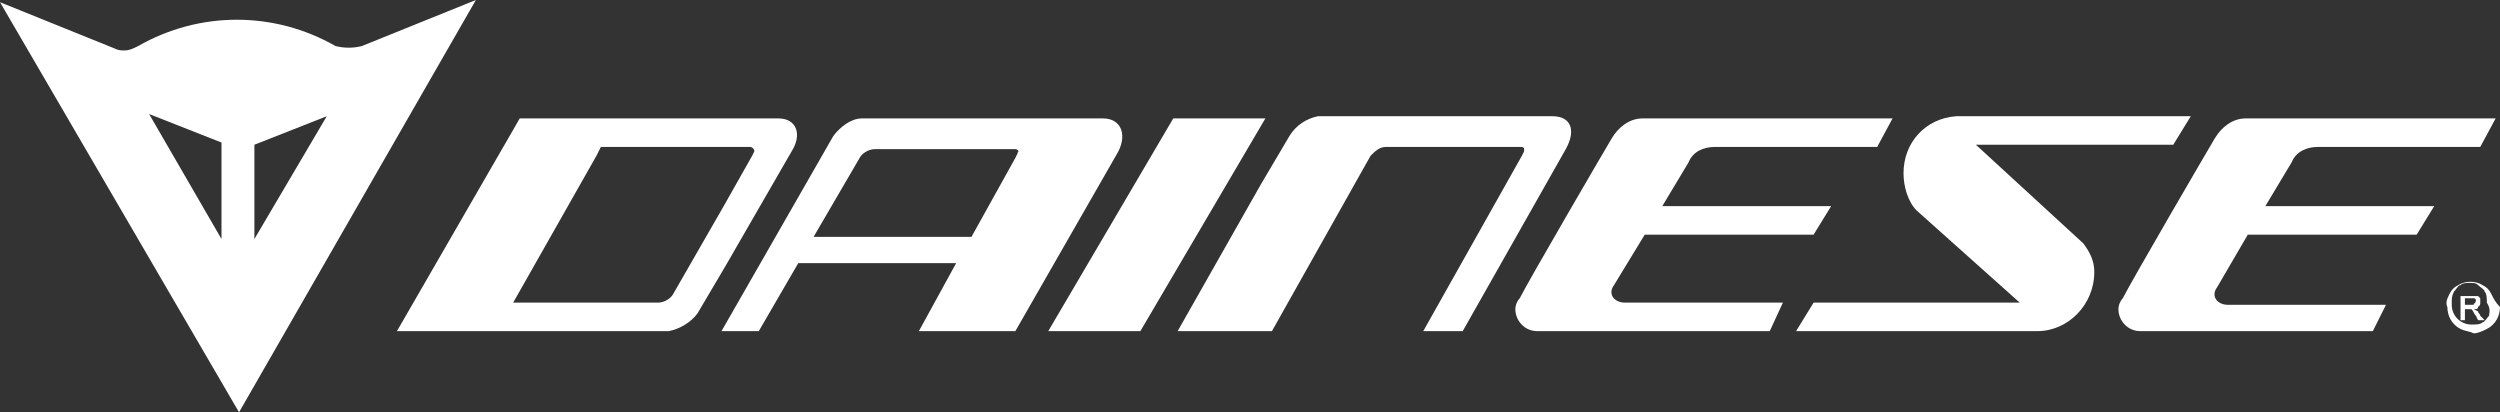
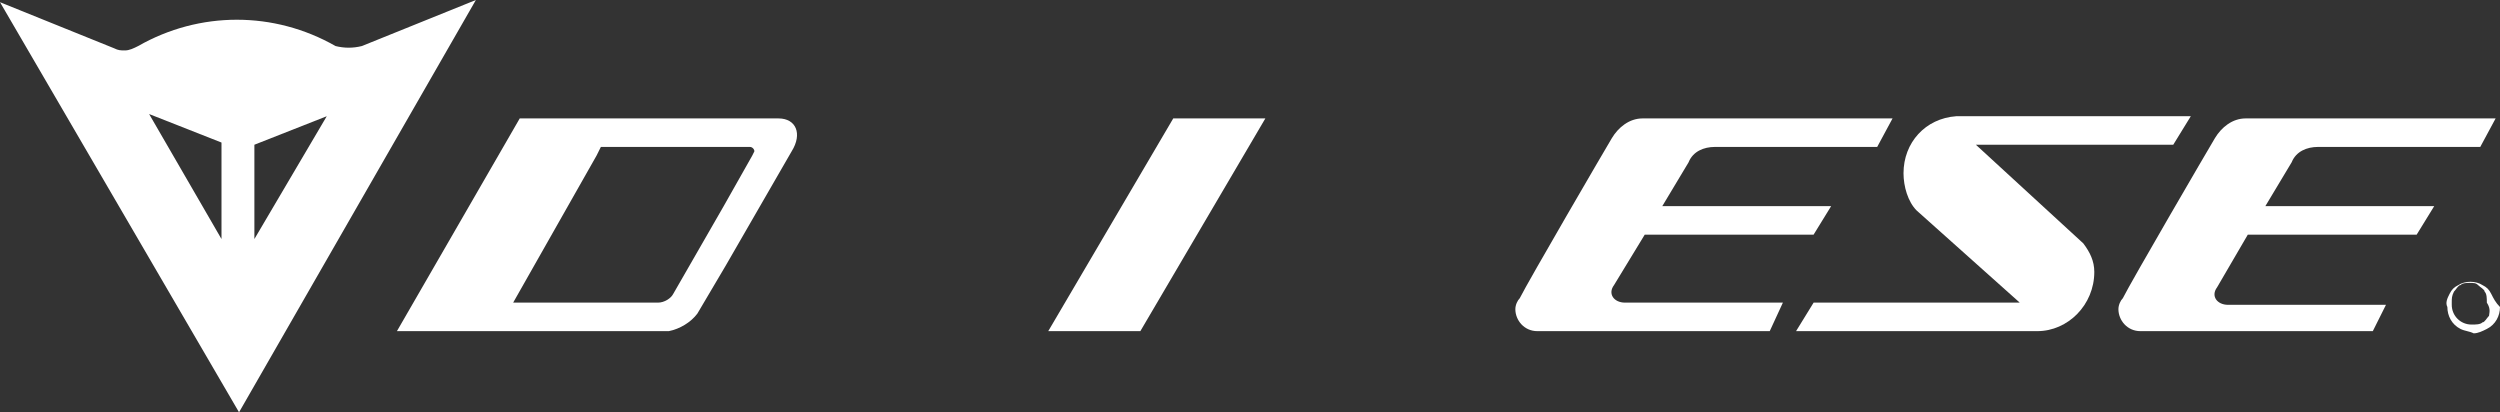
<svg xmlns="http://www.w3.org/2000/svg" version="1.1" id="Layer_1" x="0px" y="0px" viewBox="0 0 114 18.8" style="enable-background:new 0 0 114 18.8;" xml:space="preserve">
  <rect x="0" y="0" width="114" height="18.8" fill="#333333" stroke="none" />
  <style type="text/css">
	.st0{display:none;}
	.st1{fill:#FFFFFF;}
</style>
  <g id="Layer_2">
    <g id="SVGs">
      <rect x="-23.1" y="-20.6" class="st0" width="160" height="60" />
      <path class="st1" d="M16.5,2.1L21.7,0L10.9,18.8L0,0.1l5.2,2.1c0.2,0.1,0.3,0.1,0.5,0.1s0.4-0.1,0.6-0.2c2.8-1.6,6.2-1.6,9,0    C15.7,2.2,16.1,2.2,16.5,2.1L16.5,2.1z M10.1,10.9V6.5L6.8,5.2L10.1,10.9z M11.6,10.9l3.3-5.6l-3.3,1.3V10.9z" />
-       <path class="st1" d="M50.3,5.4h-11c-0.5,0-1,0.4-1.3,0.8l-5.1,8.9h1.7l1.8-3.1h7.2l-1.7,3.1h4.4L51,6.9    C51.4,6.1,51.1,5.4,50.3,5.4 M46.4,7l-0.1,0.2l0,0l-2,3.6h-7.2l2.1-3.6c0.1-0.2,0.4-0.4,0.7-0.4h6.4C46.4,6.8,46.5,6.9,46.4,7    C46.5,6.9,46.4,6.9,46.4,7" />
-       <path class="st1" d="M64.9,15.1l4.5-8l0.1-0.2V6.8c0-0.1-0.1-0.1-0.2-0.1l0,0h-6.1c-0.3,0-0.5,0.2-0.7,0.4l-4.5,8h-4.3l3.8-6.7    l1.3-2.2c0.3-0.5,0.8-0.8,1.3-0.9h10.7c0.8,0,1.1,0.6,0.6,1.5l-4.7,8.3L64.9,15.1z" />
      <path class="st1" d="M35.5,5.4H23.7l-5.6,9.7h12.4c0.5-0.1,1-0.4,1.3-0.8l1.3-2.2l3-5.2C36.6,6.1,36.3,5.4,35.5,5.4 M34.4,6.9    l-0.1,0.2l0,0L33,9.4l-2.3,4c-0.1,0.2-0.4,0.4-0.7,0.4h-6.6l3.8-6.7l0.2-0.4h6.8C34.3,6.7,34.4,6.8,34.4,6.9L34.4,6.9" />
      <path class="st1" d="M80.7,15.1H70.1c-0.6,0-1-0.5-1-1c0-0.2,0.1-0.4,0.2-0.5c0.4-0.8,3.9-6.8,4.2-7.3c0.3-0.5,0.8-0.9,1.4-0.9    h11.4l-0.7,1.3h-7.4c-0.5,0-1,0.2-1.2,0.7l-1.2,2h7.7l-0.8,1.3H75L73.6,13c-0.3,0.4,0,0.8,0.5,0.8h7.2L80.7,15.1z" />
      <polygon class="st1" points="57.7,5.4 52,15.1 47.8,15.1 53.5,5.4   " />
      <path class="st1" d="M92.1,13.8l-4.7-4.2c-0.4-0.4-0.6-1.1-0.6-1.7c0-1.4,1-2.5,2.4-2.6h10.7l-0.8,1.3h-9l4.9,4.5    c0.3,0.4,0.5,0.8,0.5,1.3c0,1.5-1.2,2.7-2.6,2.7l0,0h-11l0.8-1.3H92.1z" />
      <path class="st1" d="M108.2,15.1H97.6c-0.6,0-1-0.5-1-1c0-0.2,0.1-0.4,0.2-0.5c0.4-0.8,3.9-6.8,4.2-7.3c0.3-0.5,0.8-0.9,1.4-0.9    h11.4l-0.7,1.3h-7.4c-0.5,0-1,0.2-1.2,0.7l-1.2,2h7.7l-0.8,1.3h-7.7l-1.4,2.4c-0.3,0.4,0,0.8,0.5,0.8h7.2L108.2,15.1z" />
-       <path class="st1" d="M112.8,13.9c-0.1,0-0.2,0-0.3,0h-0.1v-0.3h0.4c0.1,0,0.1,0.1,0.1,0.1l0,0C112.9,13.7,112.9,13.8,112.8,13.9    C112.9,13.8,112.8,13.8,112.8,13.9 M113,14.2L113,14.2l-0.2-0.1c0.1,0,0.2,0,0.2-0.1c0.1-0.1,0.1-0.1,0.1-0.2c0-0.1,0-0.1,0-0.2    l-0.1-0.1c-0.1,0-0.1,0-0.2,0h-0.6v1.1h0.2v-0.5h0.1c0.1,0,0.1,0,0.2,0c0.1,0.1,0.1,0.2,0.2,0.3l0.1,0.2h0.3l-0.2-0.2    C113.1,14.3,113,14.3,113,14.2" />
      <path class="st1" d="M113.5,14.4c-0.1,0.1-0.2,0.3-0.3,0.3c-0.1,0.1-0.3,0.1-0.5,0.1c-0.5,0-0.9-0.4-0.9-0.9c0,0,0,0,0-0.1    c0-0.2,0-0.3,0.1-0.5c0.1-0.1,0.2-0.3,0.3-0.3c0.1-0.1,0.3-0.1,0.4-0.1c0.2,0,0.3,0,0.4,0.1c0.1,0.1,0.3,0.2,0.3,0.3    c0.1,0.1,0.1,0.3,0.1,0.5C113.6,14.1,113.5,14.3,113.5,14.4 M113.6,13.4c-0.1-0.2-0.2-0.3-0.4-0.4c-0.3-0.2-0.8-0.2-1.1,0    c-0.2,0.1-0.3,0.2-0.4,0.4c-0.1,0.2-0.2,0.4-0.1,0.6c0,0.4,0.2,0.8,0.6,1c0.2,0.1,0.4,0.1,0.6,0.2c0.2,0,0.4-0.1,0.6-0.2    c0.4-0.2,0.6-0.6,0.6-1C113.8,13.8,113.7,13.6,113.6,13.4" />
    </g>
  </g>
</svg>